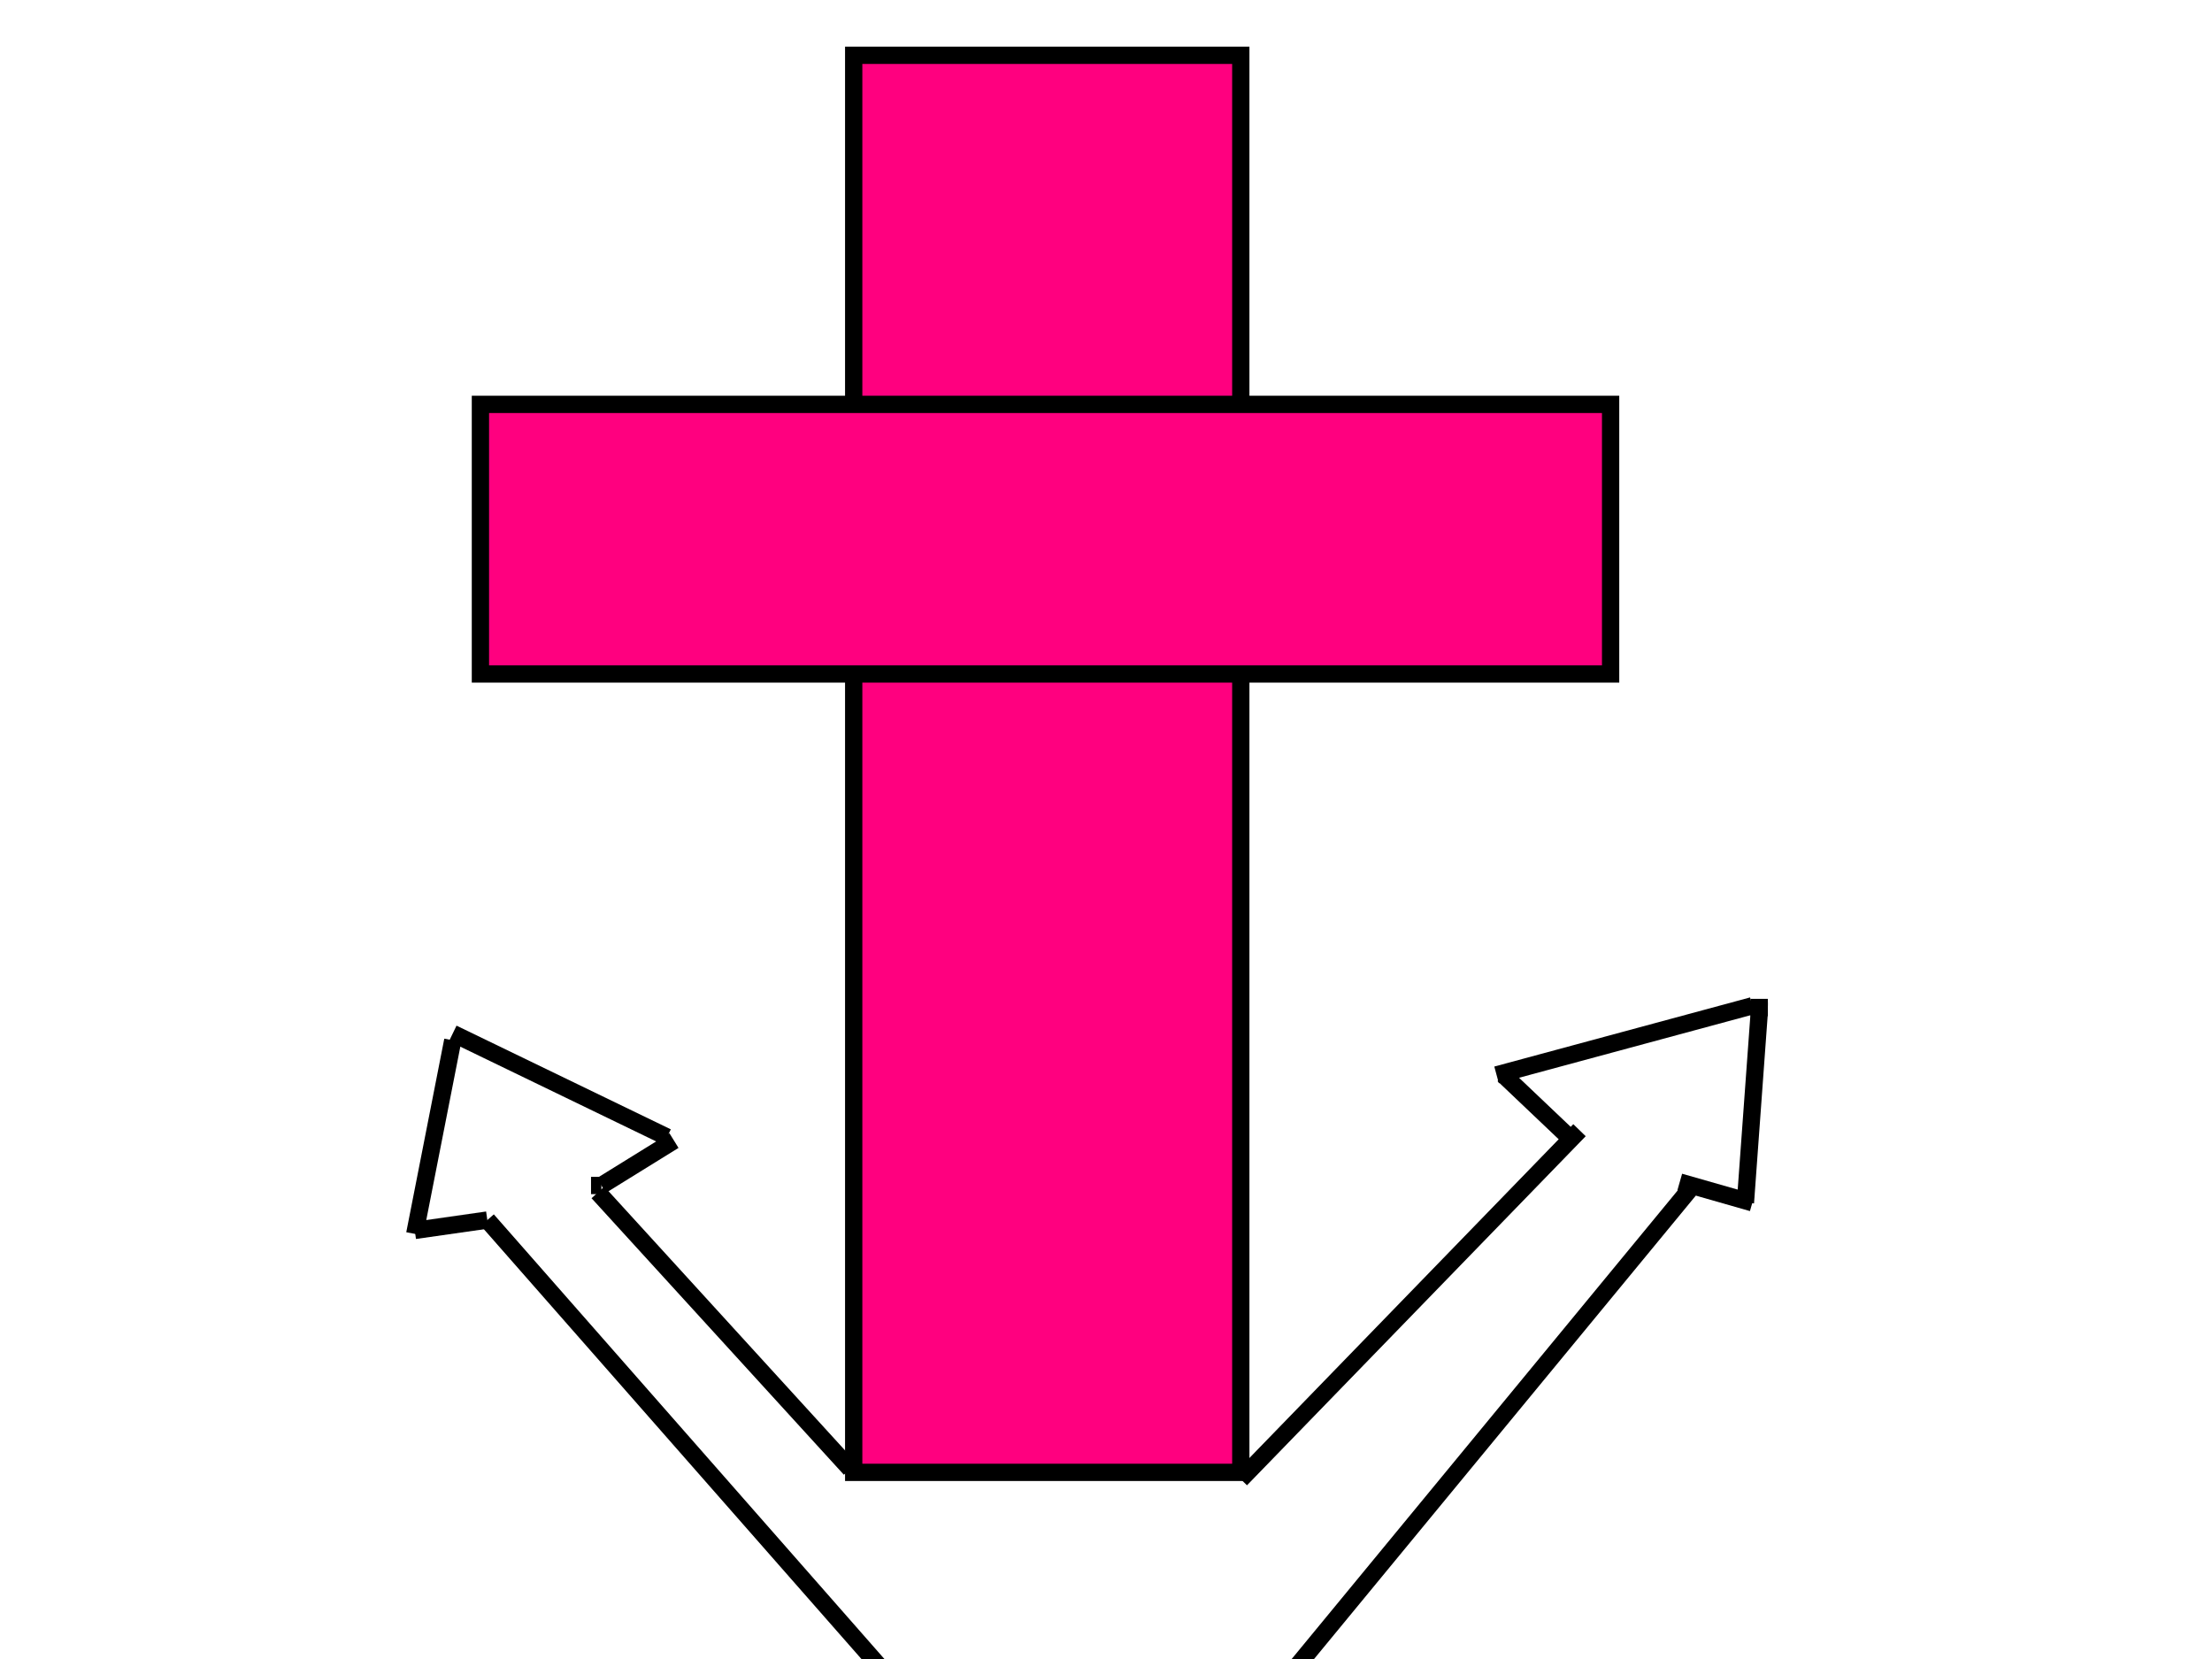
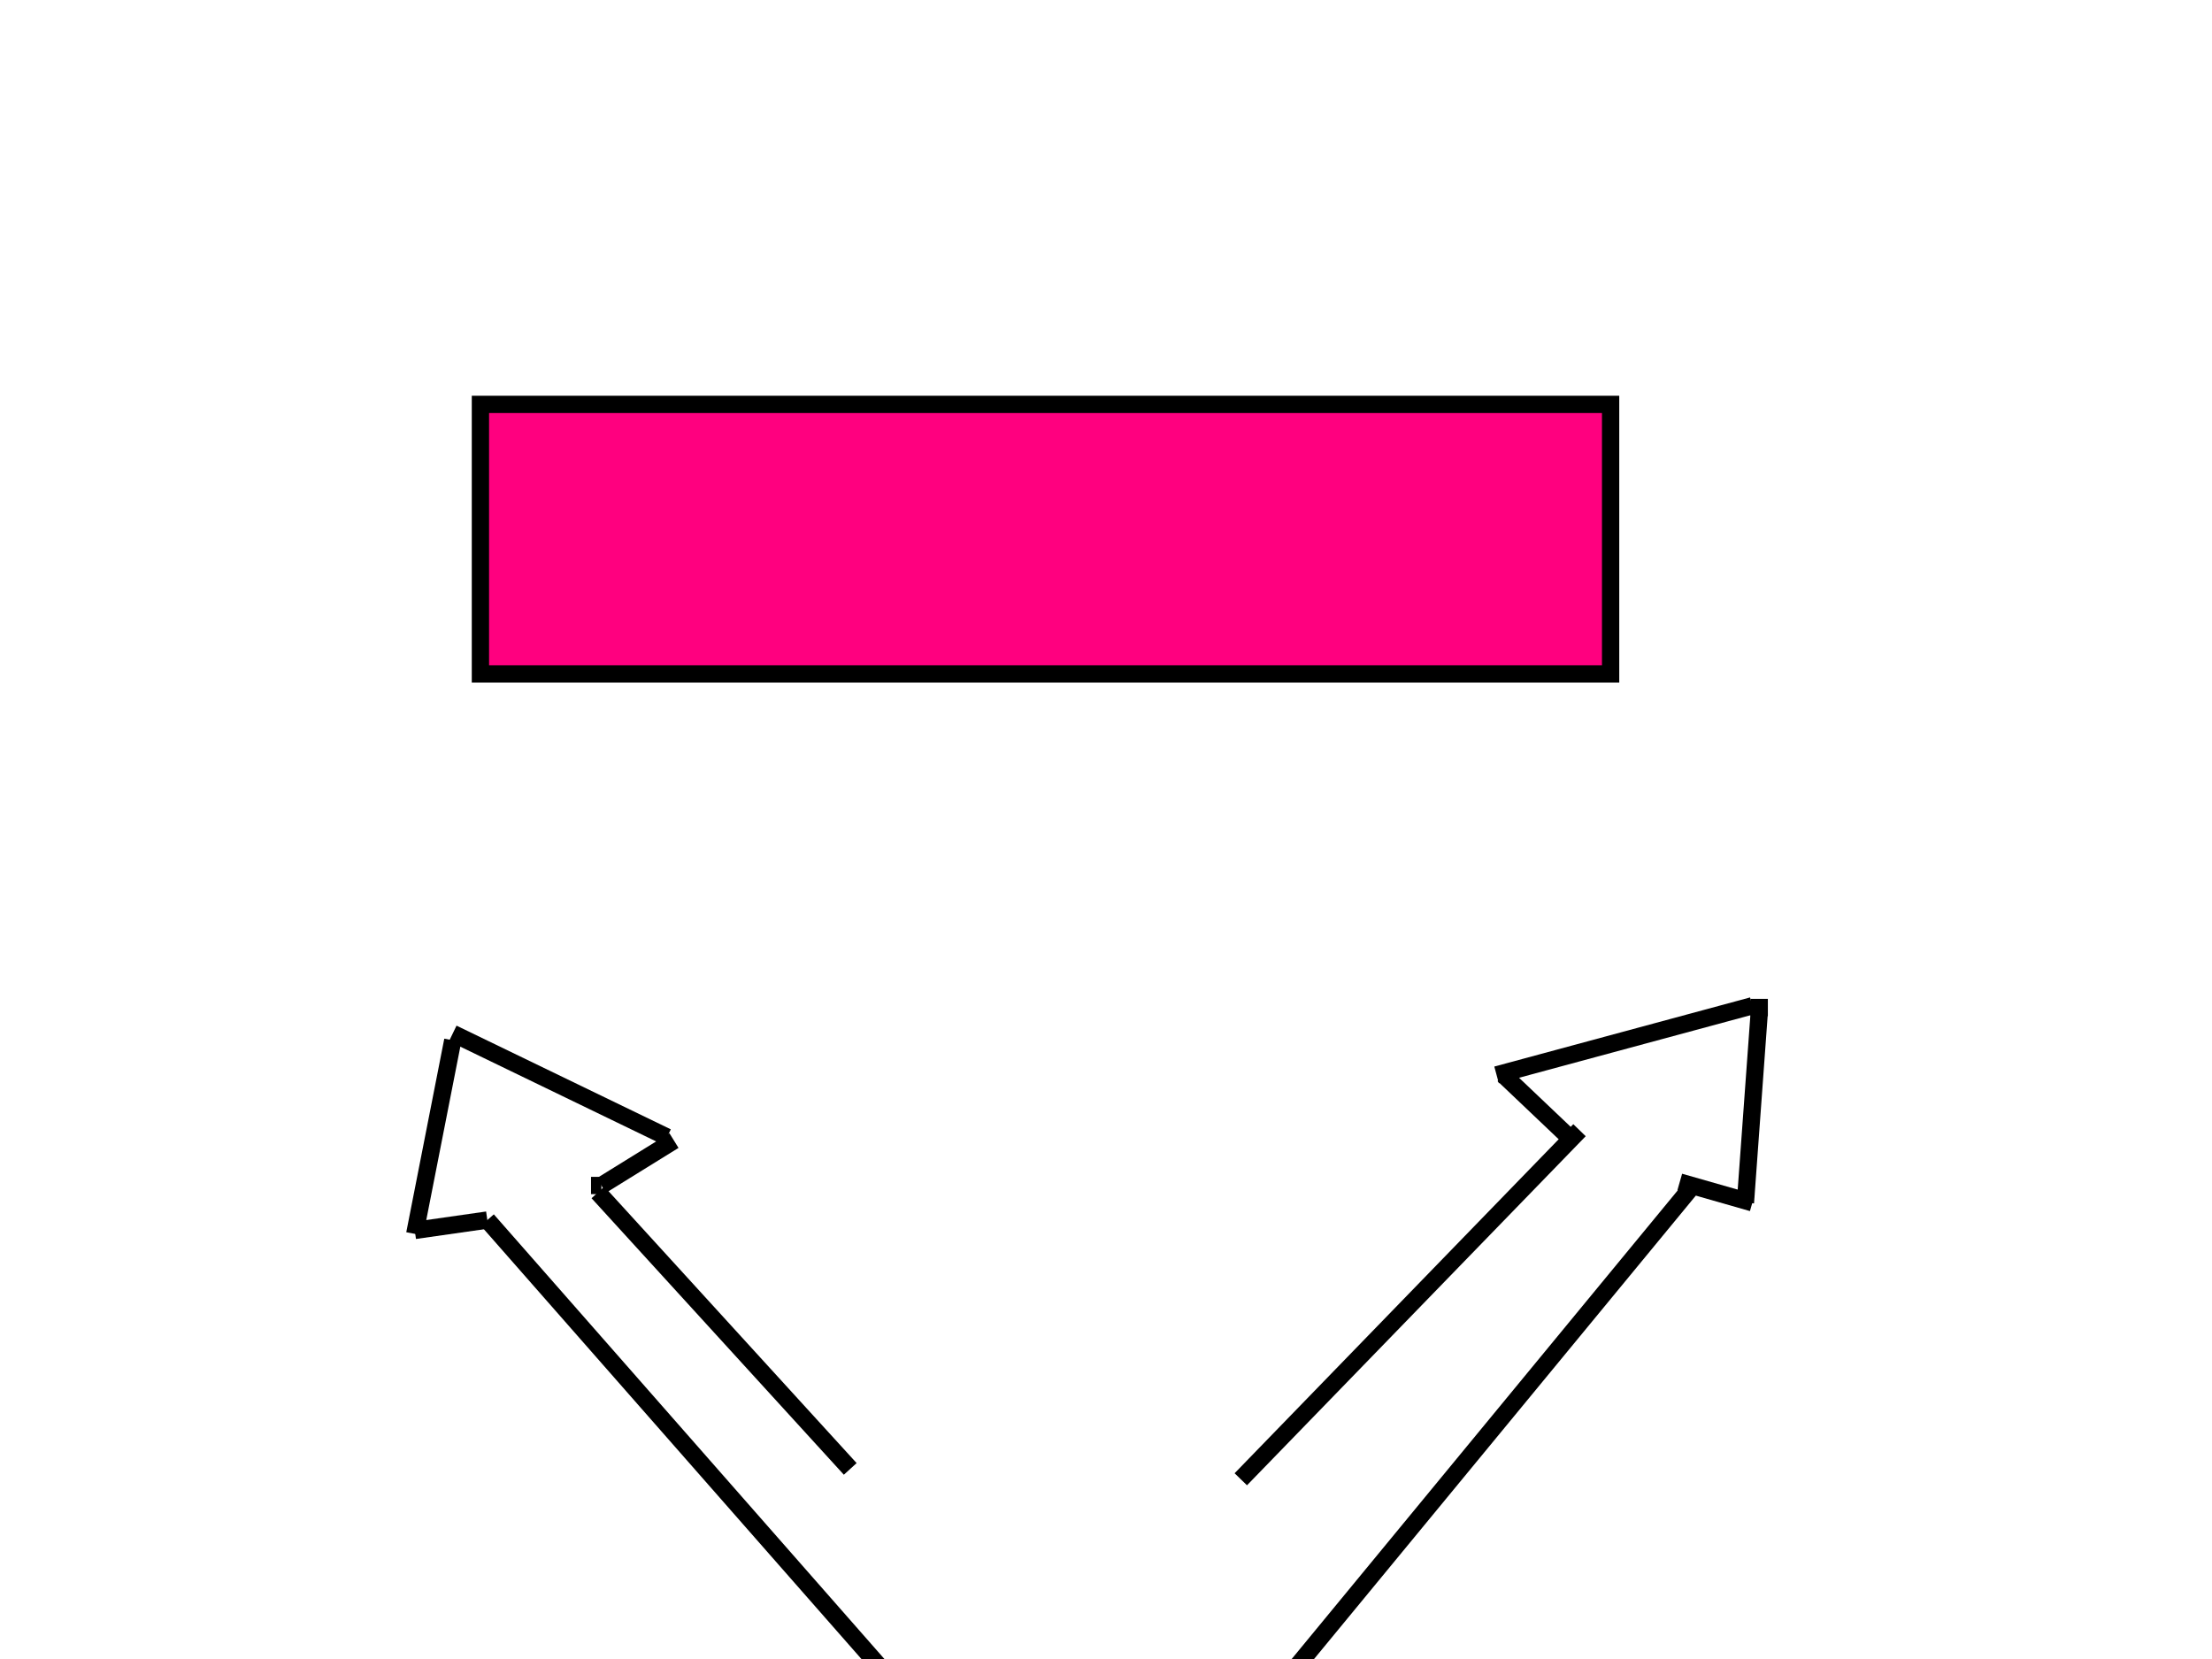
<svg xmlns="http://www.w3.org/2000/svg" width="640" height="480">
  <g>
    <title>Layer 1</title>
-     <rect id="svg_2" height="410" width="112" y="16" x="247" stroke-width="5" stroke="#000000" fill="#ff007f" />
    <rect id="svg_3" height="78" width="327" y="117" x="139" stroke-width="5" stroke="#000000" fill="#ff007f" />
    <line id="svg_4" y2="327" x2="457" y1="428" x1="359" stroke-width="5" stroke="#000000" fill="none" />
    <line id="svg_5" y2="330" x2="455" y1="311" x1="435" stroke-width="5" stroke="#000000" fill="none" />
    <line id="svg_6" y2="291" x2="507" y1="311" x1="433" stroke-width="5" stroke="#000000" fill="none" />
    <line id="svg_7" y2="348" x2="505" y1="293" x1="509" stroke-width="5" stroke="#000000" fill="none" />
    <line id="svg_8" y2="348" x2="507" y1="342" x1="486" stroke-width="5" stroke="#000000" fill="none" />
    <line id="svg_9" y2="537" x2="330" y1="344" x1="489" stroke-width="5" stroke="#000000" fill="none" />
    <line id="svg_10" y2="345" x2="173" y1="425" x1="246" stroke-width="5" stroke="#000000" fill="none" />
    <line id="svg_11" y2="330" x2="195" y1="343" x1="174" stroke-width="5" stroke="#000000" fill="none" />
    <line id="svg_12" y2="343" x2="174" y1="343" x1="171" stroke-width="5" stroke="#000000" fill="none" />
-     <line id="svg_13" y2="290" x2="509" y1="291" x1="509" stroke-width="5" stroke="#000000" fill="none" />
    <line id="svg_14" y2="289" x2="509" y1="294" x1="509" stroke-width="5" stroke="#000000" fill="none" />
    <line id="svg_15" y2="299" x2="131" y1="329" x1="193" stroke-width="5" stroke="#000000" fill="none" />
    <line id="svg_18" y2="357" x2="120" y1="301" x1="131" stroke-width="5" stroke="#000000" fill="none" />
    <line id="svg_19" y2="353" x2="141" y1="356" x1="120" stroke-width="5" stroke="#000000" fill="none" />
    <line id="svg_20" y2="534" x2="300" y1="353" x1="141" stroke-width="5" stroke="#000000" fill="none" />
    <line id="svg_21" y2="550" x2="319" y1="538" x1="331" stroke-width="5" stroke="#000000" fill="none" />
    <line id="svg_22" y2="552" x2="317" y1="534" x1="300" stroke-width="5" stroke="#000000" fill="none" />
-     <line id="svg_23" y2="555" x2="316" y1="538" x1="331" stroke-width="5" stroke="#000000" fill="none" />
  </g>
</svg>